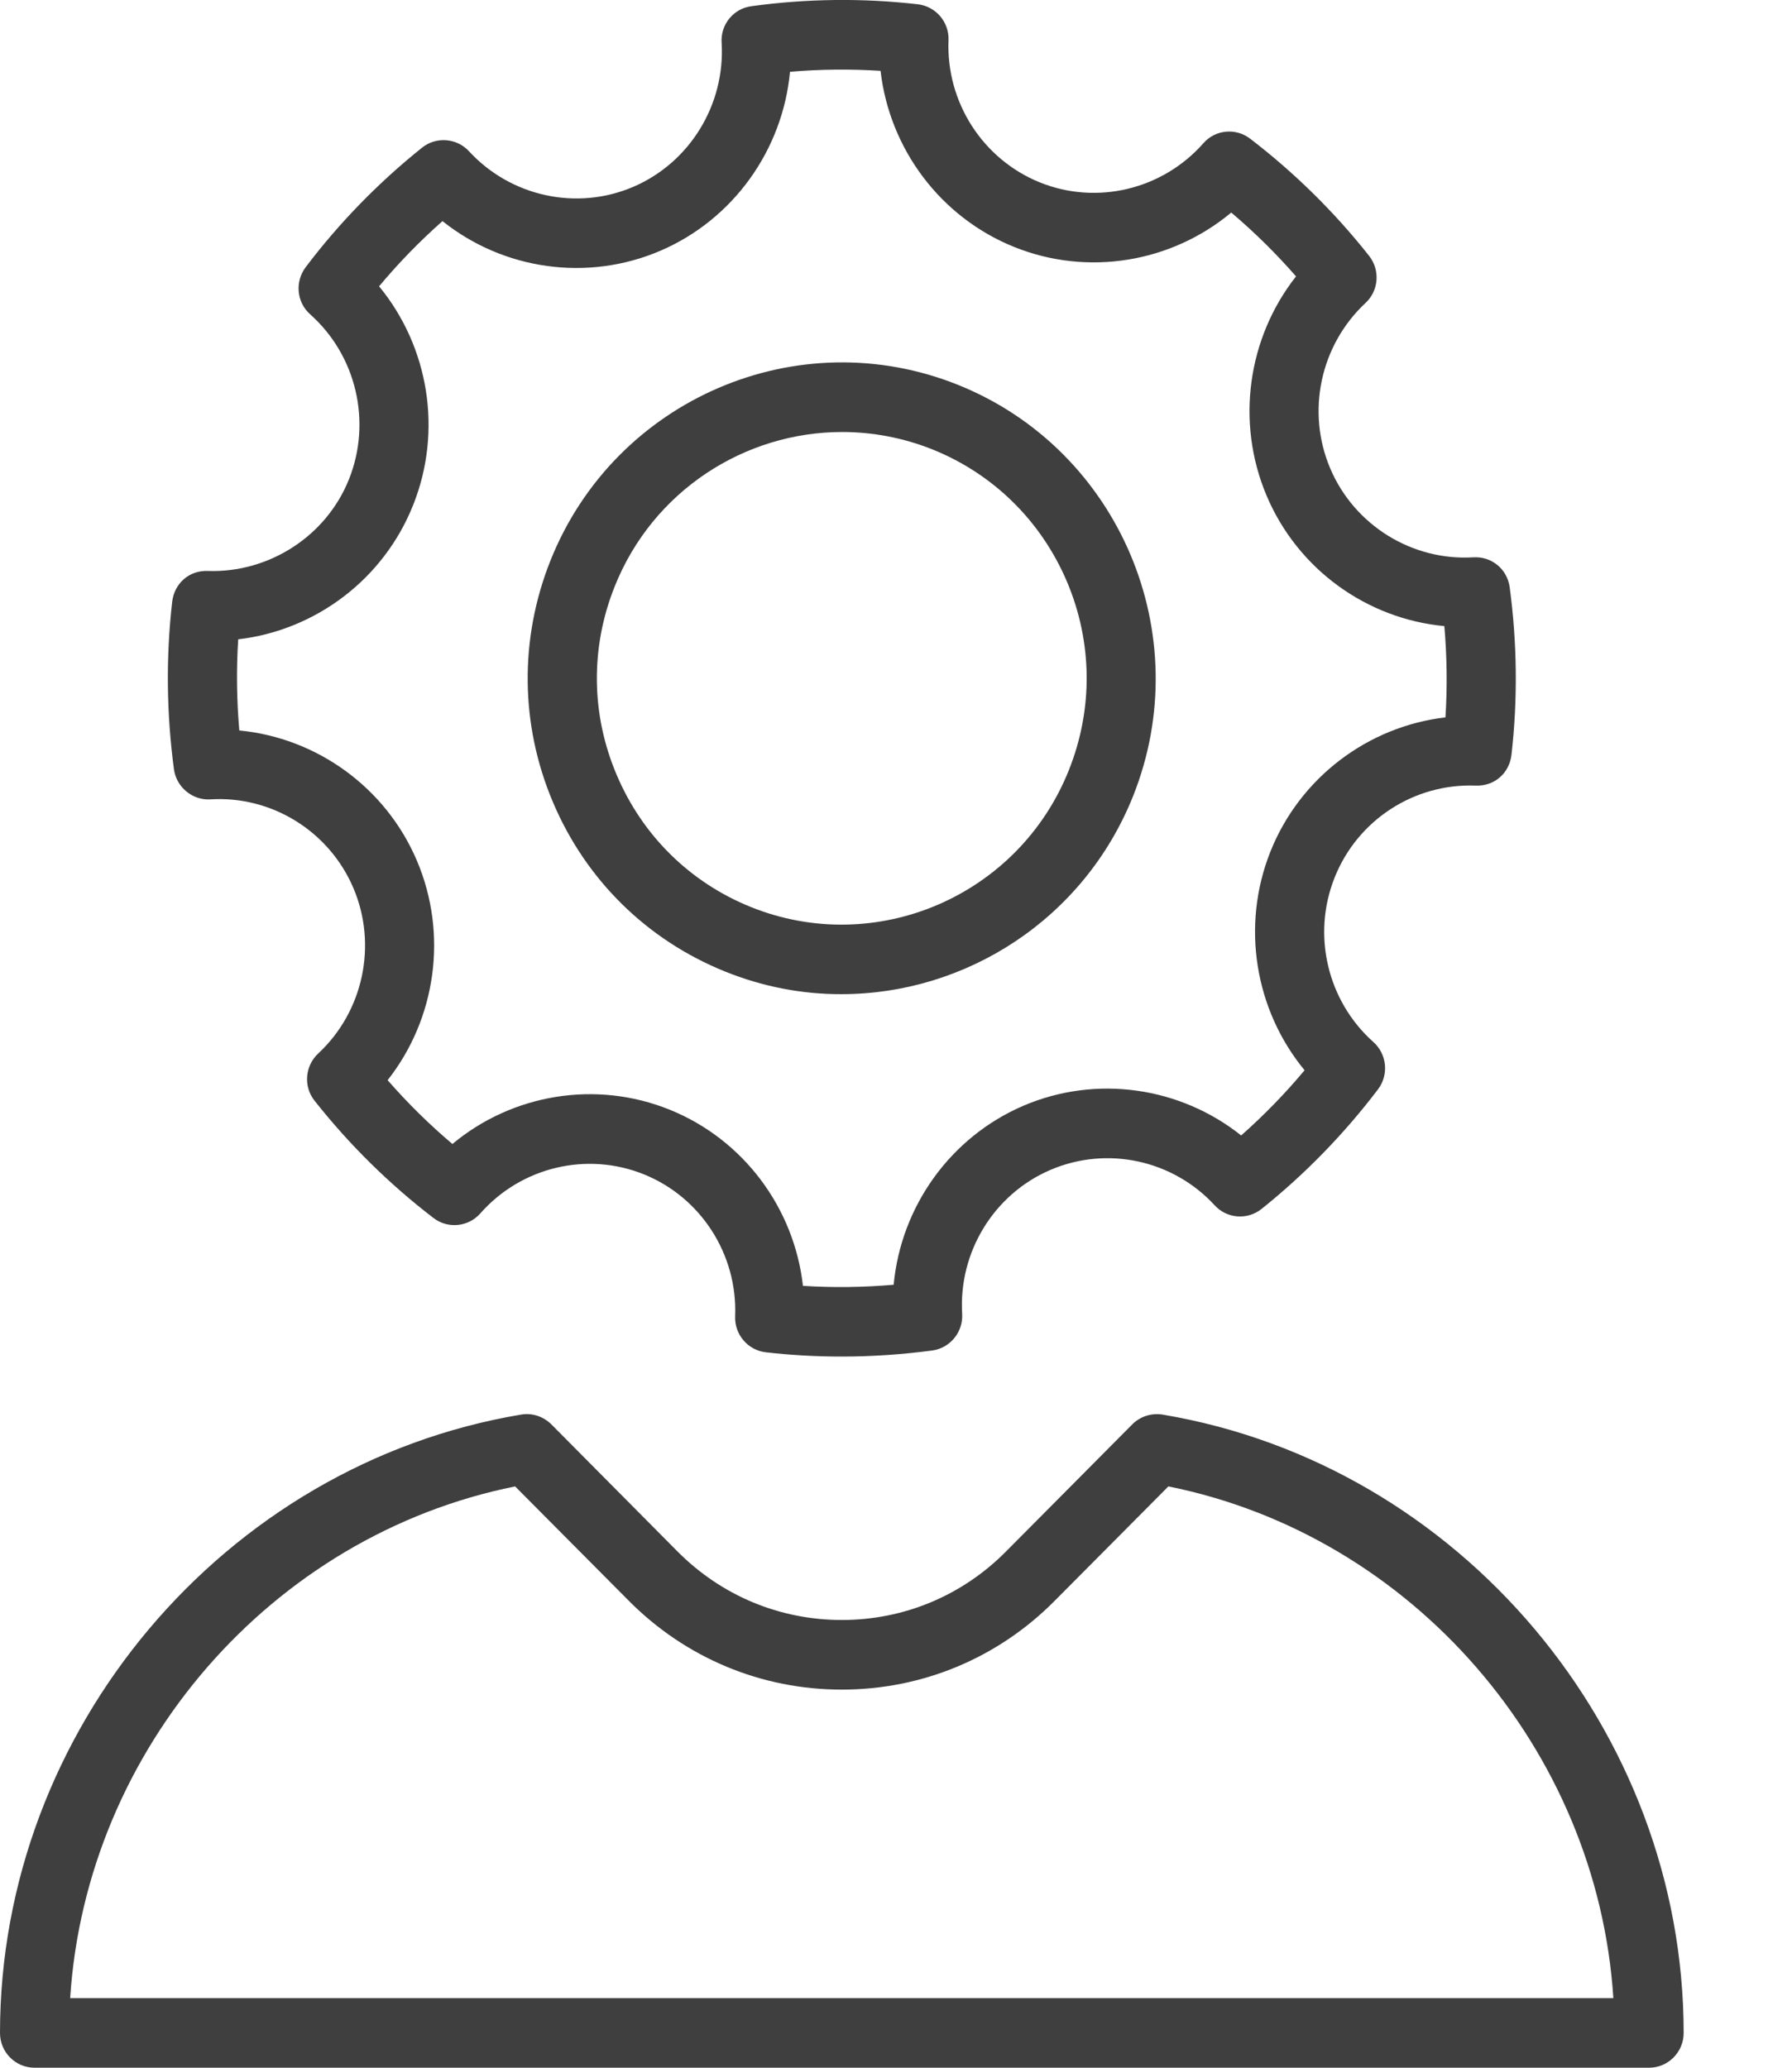
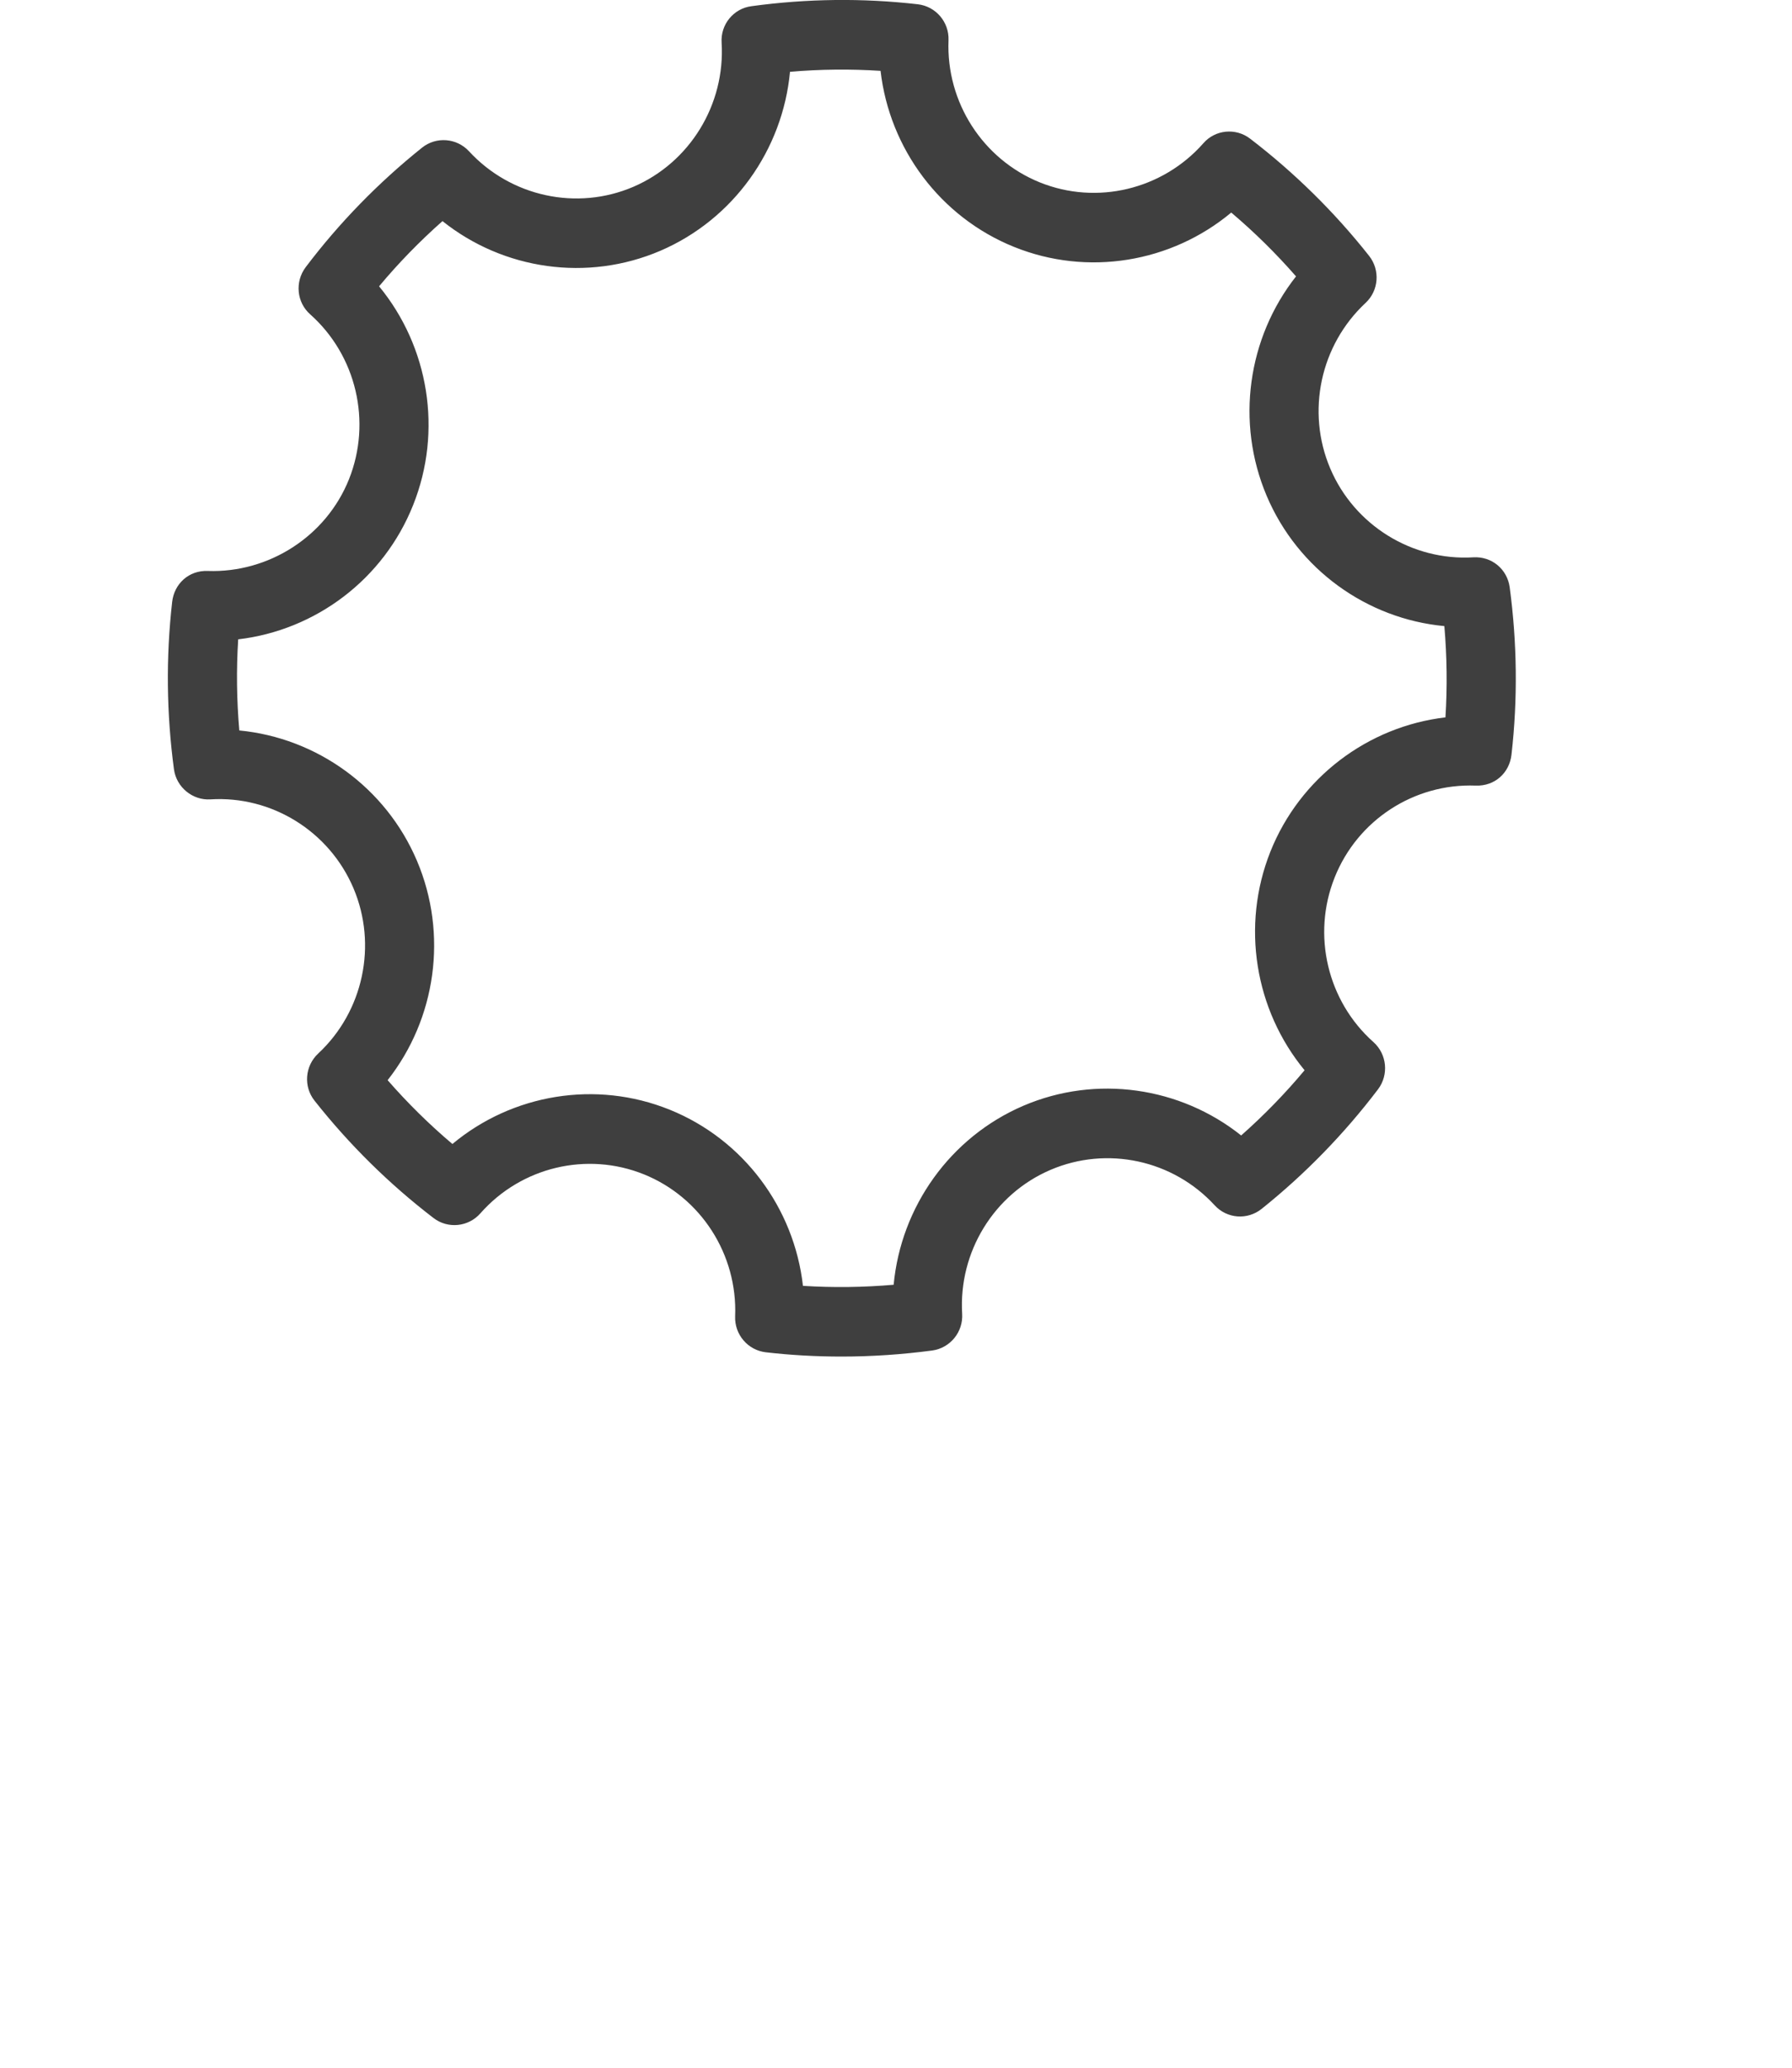
<svg xmlns="http://www.w3.org/2000/svg" width="13" height="15" viewBox="0 0 13 15" fill="none">
-   <path d="M8.434 10.262C8.354 10.249 8.272 10.275 8.215 10.332L7.298 11.255C6.98 11.576 6.557 11.752 6.107 11.752C5.657 11.752 5.234 11.576 4.915 11.255L3.999 10.332C3.941 10.275 3.859 10.248 3.78 10.262C1.625 10.623 0 12.551 0 14.748C0 14.887 0.112 15 0.251 15H11.963C12.101 15 12.214 14.887 12.214 14.748C12.214 12.551 10.588 10.623 8.434 10.262ZM0.509 14.495C0.625 12.691 1.966 11.139 3.737 10.783L4.561 11.612C4.974 12.028 5.523 12.257 6.107 12.257C6.691 12.257 7.24 12.028 7.652 11.612L8.476 10.783C10.247 11.139 11.588 12.691 11.704 14.495H0.509Z" fill="#3F3F3F" />
-   <path d="M5.258 7.047C5.535 7.159 5.822 7.213 6.104 7.212C7.007 7.212 7.863 6.668 8.22 5.775C8.688 4.602 8.12 3.265 6.955 2.794C5.79 2.323 4.461 2.894 3.993 4.067C3.767 4.635 3.773 5.258 4.012 5.821C4.251 6.384 4.694 6.819 5.258 7.047ZM4.459 4.255C4.737 3.558 5.405 3.134 6.109 3.134C6.329 3.134 6.552 3.175 6.769 3.262C7.208 3.44 7.553 3.78 7.74 4.219C7.926 4.658 7.931 5.144 7.754 5.587C7.389 6.501 6.354 6.946 5.445 6.579C5.005 6.401 4.66 6.061 4.474 5.622C4.287 5.183 4.282 4.698 4.459 4.255Z" fill="#3F3F3F" />
  <path d="M1.508 4.142C1.37 4.136 1.264 4.235 1.249 4.366C1.203 4.77 1.208 5.178 1.262 5.581C1.28 5.712 1.398 5.807 1.526 5.799C1.972 5.771 2.389 6.031 2.564 6.443C2.739 6.855 2.636 7.338 2.308 7.643C2.212 7.733 2.2 7.882 2.282 7.985C2.534 8.304 2.824 8.59 3.145 8.836C3.249 8.916 3.398 8.901 3.485 8.802C3.781 8.466 4.257 8.352 4.671 8.519C5.085 8.686 5.351 9.1 5.333 9.549C5.328 9.681 5.425 9.795 5.556 9.81C5.738 9.831 5.922 9.841 6.105 9.841C6.325 9.841 6.545 9.826 6.763 9.797C6.893 9.779 6.988 9.663 6.98 9.531C6.953 9.083 7.21 8.663 7.62 8.487C8.03 8.311 8.509 8.414 8.812 8.744C8.901 8.841 9.049 8.852 9.152 8.77C9.468 8.517 9.752 8.225 9.997 7.902C10.076 7.797 10.062 7.648 9.964 7.56C9.629 7.262 9.516 6.782 9.682 6.366C9.848 5.949 10.258 5.682 10.706 5.699C10.844 5.704 10.95 5.607 10.965 5.475C11.011 5.072 11.006 4.663 10.952 4.26C10.934 4.129 10.822 4.035 10.688 4.043C10.245 4.07 9.825 3.811 9.65 3.398C9.475 2.986 9.578 2.504 9.906 2.198C10.002 2.109 10.014 1.96 9.932 1.856C9.681 1.538 9.39 1.252 9.069 1.006C8.965 0.926 8.816 0.94 8.73 1.039C8.433 1.376 7.956 1.49 7.543 1.323C7.129 1.155 6.863 0.741 6.881 0.292C6.886 0.16 6.789 0.046 6.658 0.031C6.258 -0.015 5.852 -0.01 5.451 0.045C5.321 0.062 5.226 0.178 5.235 0.31C5.262 0.759 5.004 1.179 4.595 1.355C4.185 1.531 3.706 1.427 3.402 1.097C3.313 1.001 3.165 0.989 3.062 1.071C2.746 1.324 2.461 1.616 2.217 1.939C2.138 2.045 2.152 2.194 2.251 2.281C2.585 2.579 2.698 3.059 2.532 3.476C2.366 3.892 1.949 4.157 1.508 4.142ZM2.997 3.664C3.212 3.126 3.111 2.516 2.75 2.077C2.891 1.908 3.045 1.75 3.21 1.604C3.653 1.958 4.262 2.046 4.791 1.819C5.321 1.591 5.678 1.087 5.731 0.521C5.95 0.502 6.17 0.5 6.388 0.514C6.453 1.079 6.821 1.575 7.356 1.791C7.89 2.007 8.497 1.905 8.932 1.542C9.1 1.684 9.257 1.839 9.402 2.005C9.051 2.451 8.963 3.063 9.189 3.597C9.415 4.13 9.915 4.489 10.478 4.542C10.497 4.762 10.5 4.984 10.486 5.204C9.924 5.27 9.431 5.64 9.216 6.178C9.002 6.716 9.103 7.326 9.464 7.764C9.323 7.933 9.169 8.091 9.004 8.237C8.561 7.884 7.952 7.795 7.423 8.022C6.893 8.25 6.536 8.754 6.483 9.32C6.264 9.339 6.045 9.342 5.825 9.328C5.761 8.762 5.393 8.266 4.858 8.05C4.323 7.834 3.717 7.936 3.282 8.299C3.114 8.157 2.957 8.002 2.812 7.836C3.163 7.39 3.251 6.778 3.025 6.245C2.799 5.712 2.298 5.353 1.736 5.299C1.717 5.079 1.714 4.858 1.728 4.638C2.29 4.572 2.783 4.202 2.997 3.664Z" fill="#3F3F3F" />
</svg>